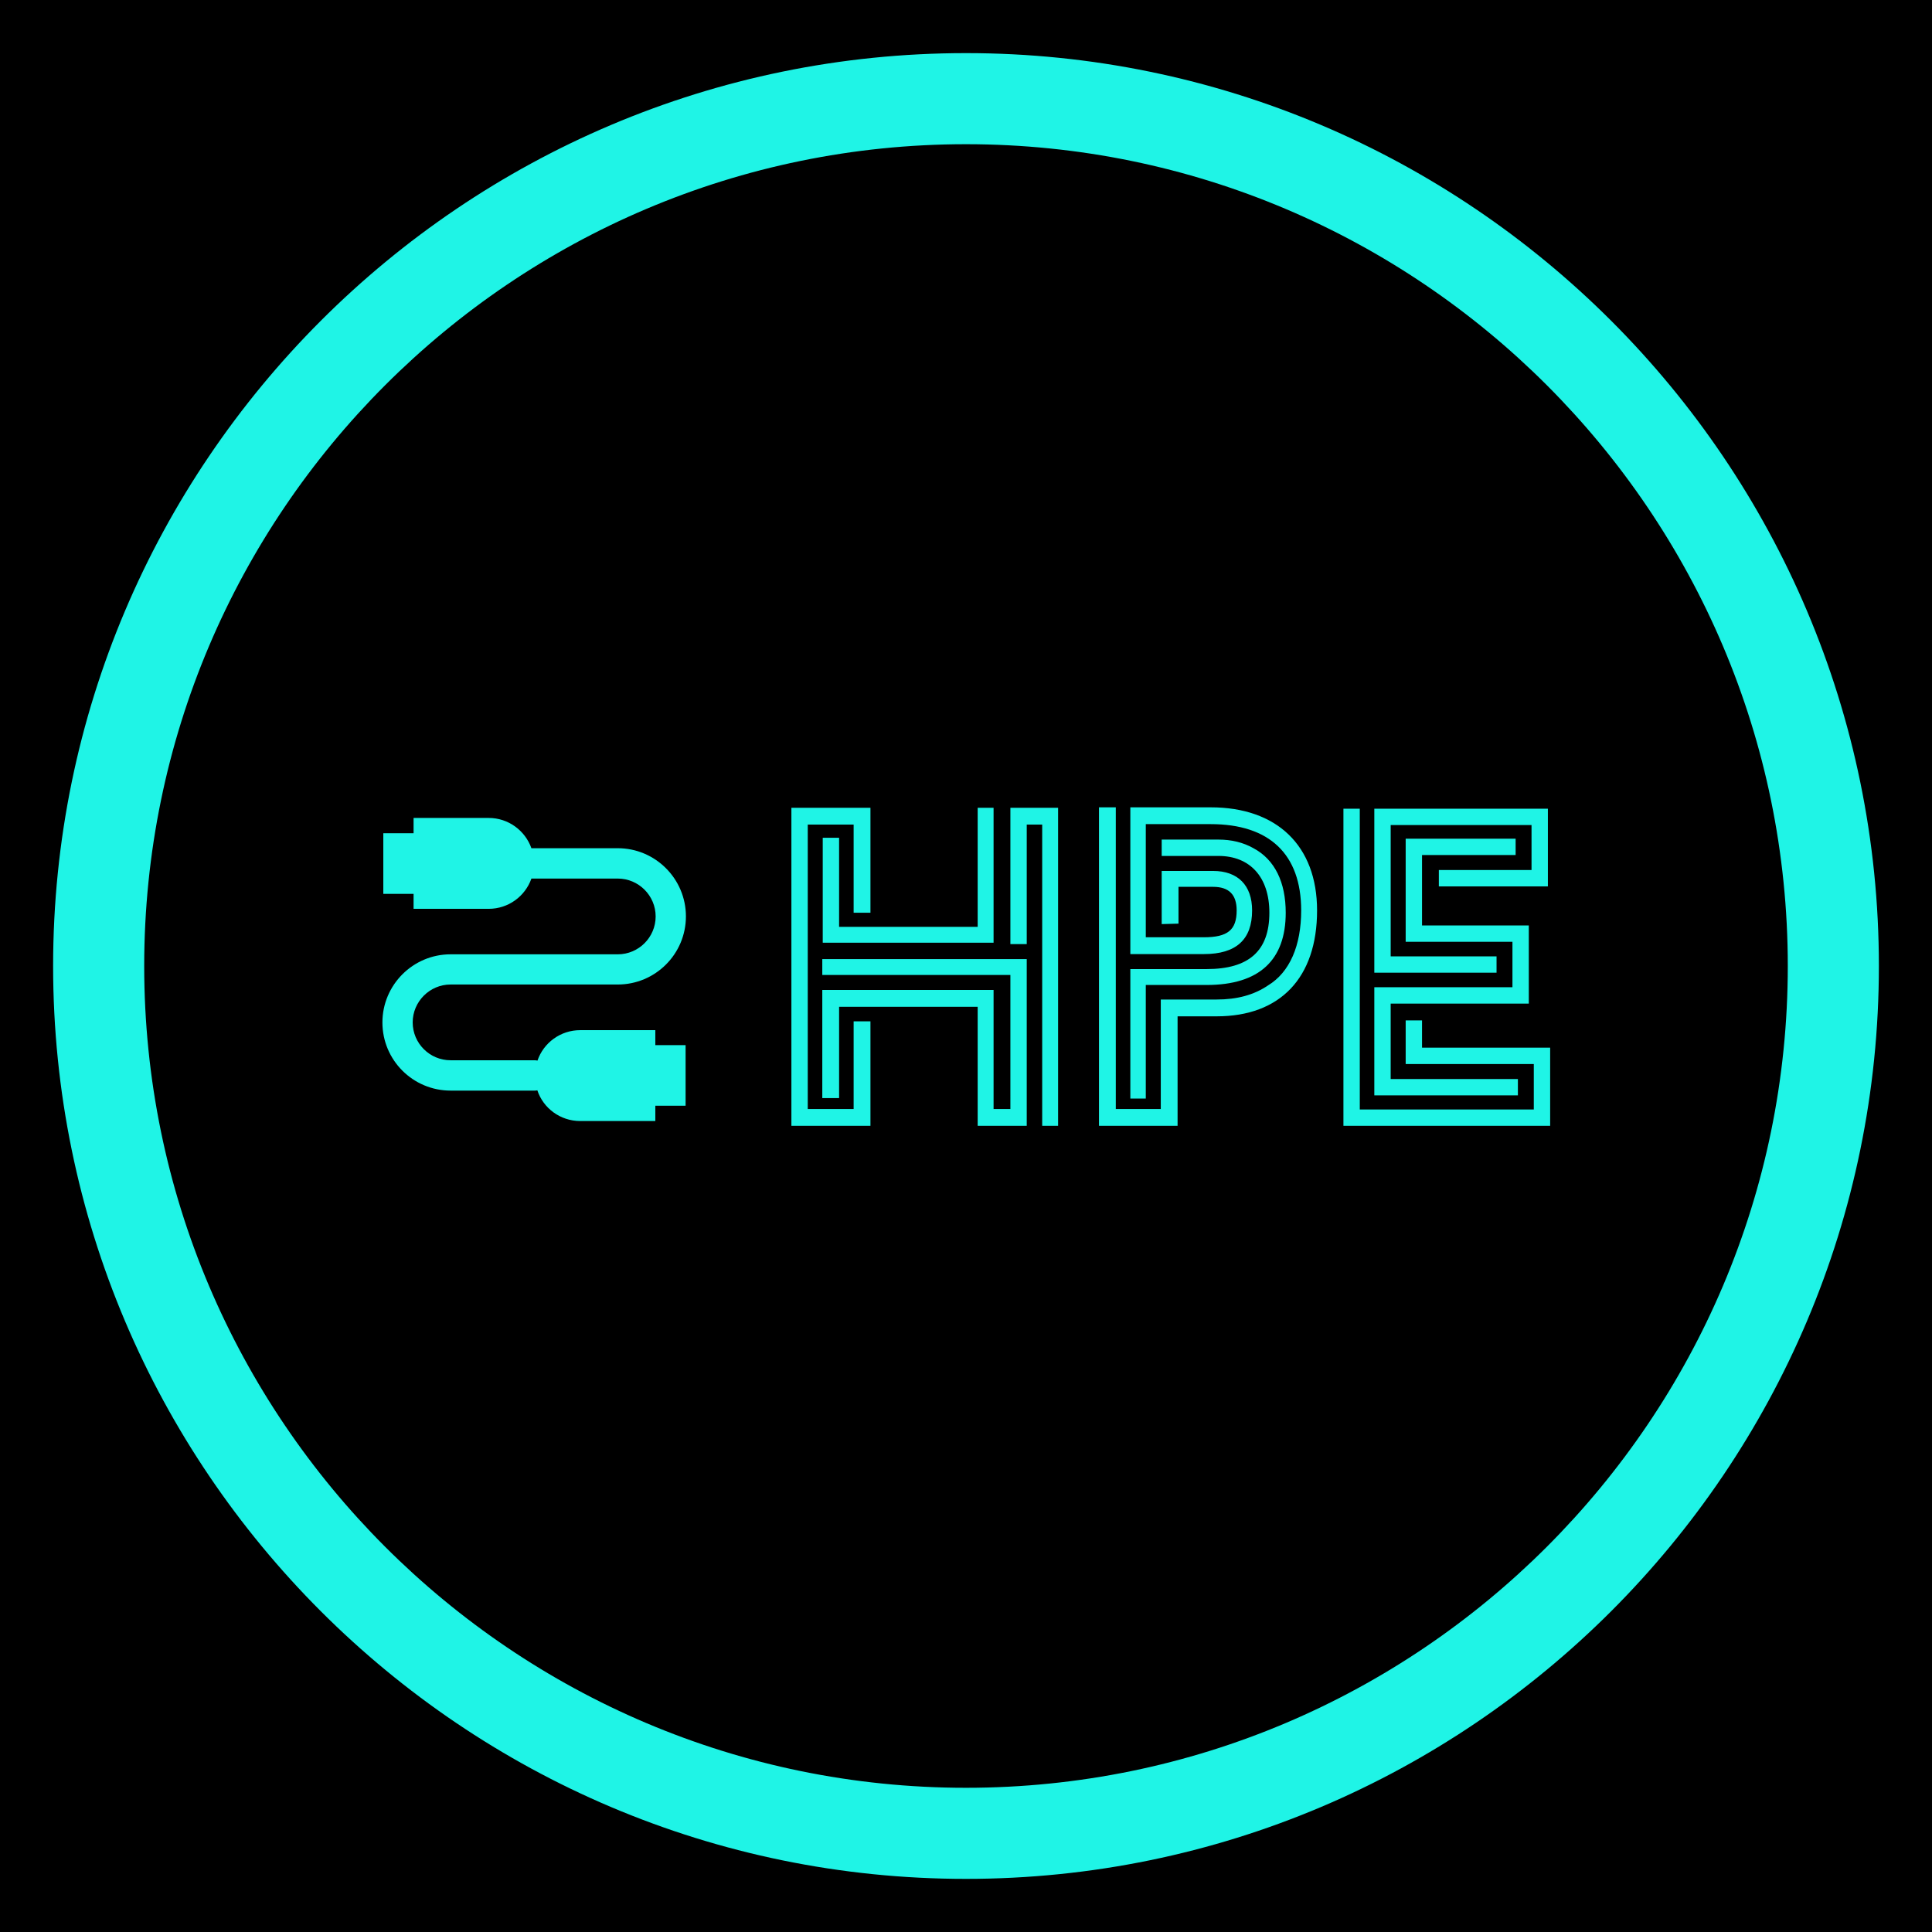
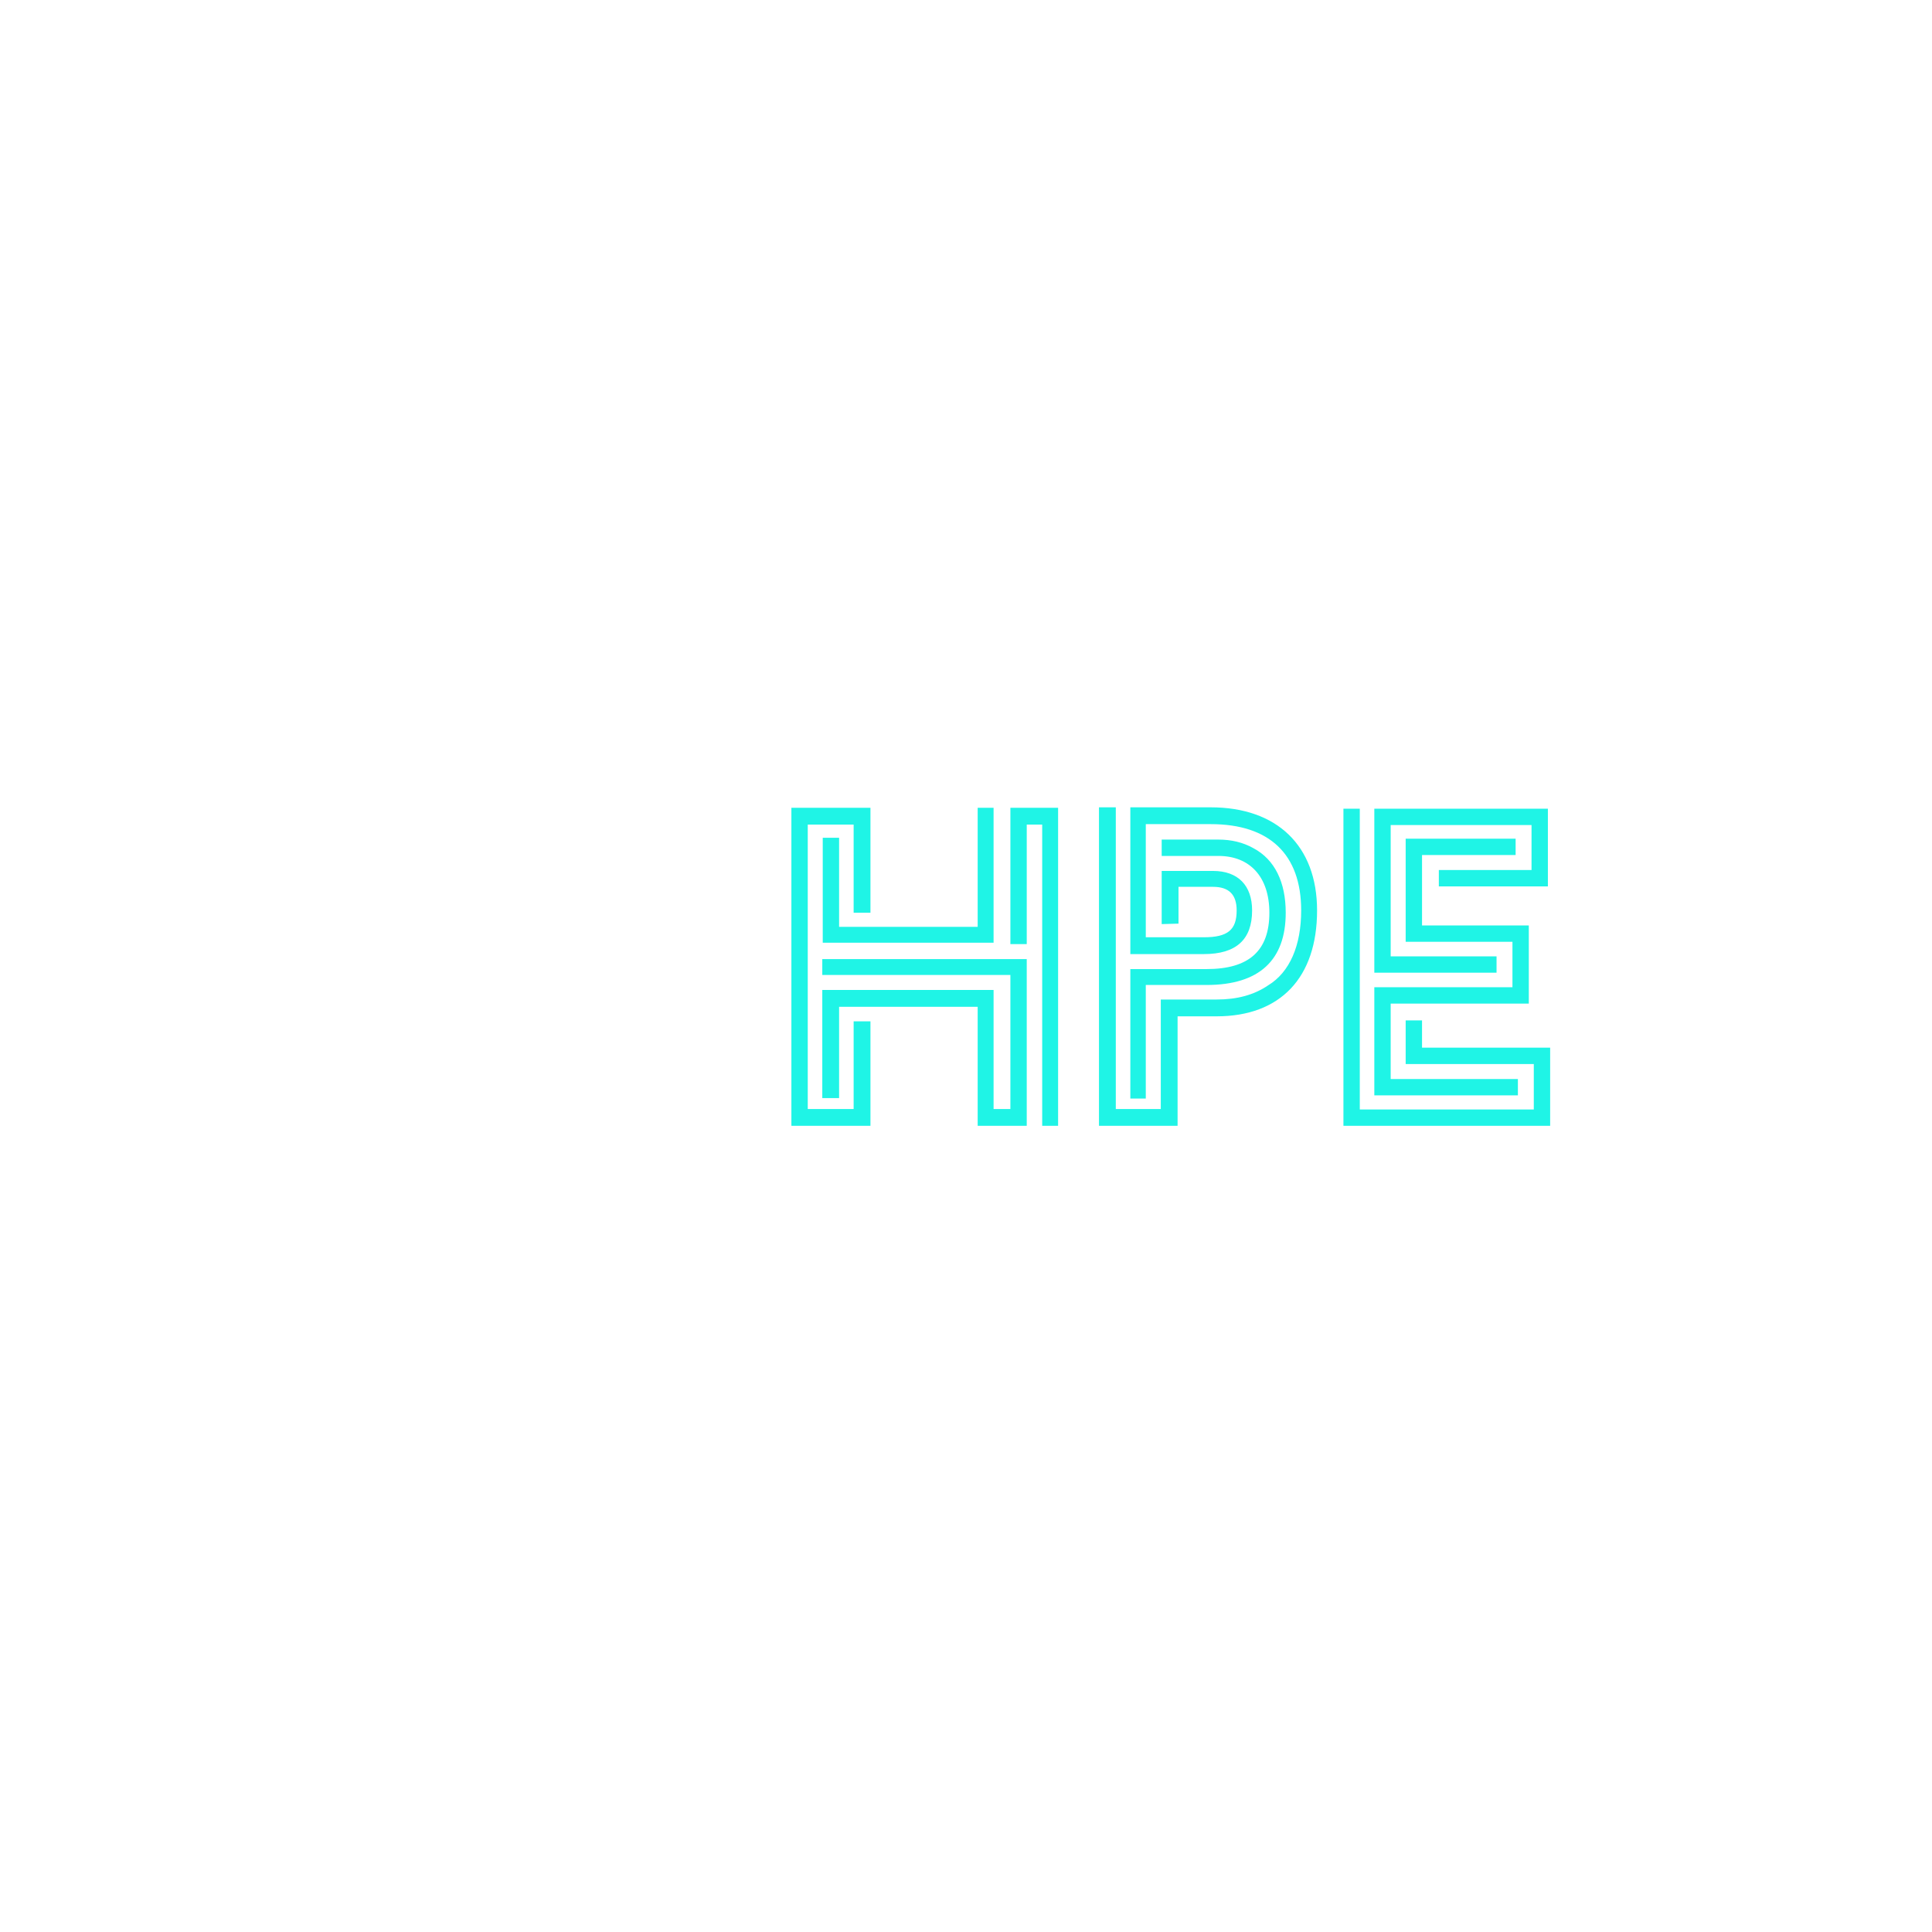
<svg xmlns="http://www.w3.org/2000/svg" data-bbox="0 0 3174.545 3174.545" viewBox="0 0 3174.545 3174.545" height="3174.545" width="3174.545" data-type="color">
  <g>
-     <path fill="#000000" d="M3174.545 0v3174.545H0V0h3174.545z" data-color="1" />
-     <path d="M1587.27 3087.267c827.105 0 1499.997-672.892 1499.997-1499.997S2414.375 87.273 1587.27 87.273 87.273 760.165 87.273 1587.27 760.165 3087.267 1587.27 3087.267zm0-2850.316c744.573 0 1350.32 605.746 1350.32 1350.32s-605.747 1350.318-1350.32 1350.318S236.95 2331.828 236.95 1587.27 842.698 236.95 1587.27 236.95z" fill="#1ff4e6" data-color="2" />
-     <path d="M1076.792 1692.685h-123.41c-32.582 0-60.243 20.878-70.217 50.002-1.463-.266-2.926-.532-4.522-.532H740.338c-34.31 0-62.238-27.927-62.238-62.237 0-34.044 27.927-62.237 62.238-62.237h274.749c61.705 0 111.974-50.003 111.974-111.975 0-61.705-50.269-111.974-111.974-111.974H873.19c-10.24-28.858-37.768-49.737-70.217-49.737H679.563v25.135h-49.737v99.606h49.737v24.603h123.411c32.316 0 59.977-20.613 70.217-49.737h141.896c34.31 0 62.237 28.06 62.237 62.237 0 34.31-27.927 62.238-62.237 62.238h-274.75c-61.705 0-111.974 50.269-111.974 111.974 0 61.971 50.27 111.974 111.975 111.974h138.305c1.463 0 2.926 0 4.256-.532 9.708 29.39 37.635 50.535 70.482 50.535h123.411v-25.134h49.737v-99.607h-49.737v-24.602z" fill="#1ff4e6" data-color="2" />
    <path d="M1300.366 1327.296h129.902v172.455h-27.623v-144.833h-75.402v467.346h75.402v-144.086h27.623v171.709h-129.902v-522.591zm51.513 49.273h26.876v146.325h227.7v-195.598h26.13v221.728H1351.88v-172.455zm360.588-21.65h-25.383v196.344h-26.876v-223.967h78.388v522.59h-26.13v-494.968zm-106.011 299.37h-227.7v150.058h-27.624v-177.681h281.453v195.598h27.623V1602.03h-309.076v-26.13h335.952v273.988h-80.628v-195.599zm199.33-327.74h27.623v495.715h73.91v-179.92h91.827c33.595 0 61.217-7.466 84.36-23.144 35.835-21.65 54.5-65.697 54.5-123.182 0-92.573-52.26-141.846-148.566-141.846h-106.758v185.893h95.56c38.82 0 53.752-11.945 53.752-44.047 0-26.13-12.691-38.821-38.821-38.821h-56.738v60.471l-27.623.747v-87.348h84.361c41.06 0 64.204 23.89 64.204 64.95 0 47.78-26.13 71.67-79.135 71.67h-120.943V1326.55h132.141c108.251 0 174.695 62.711 174.695 169.469 0 110.49-60.471 173.948-164.99 173.948h-64.204v179.92h-129.154V1326.55zm51.513 265.775h125.422c69.43 0 103.025-29.862 103.025-92.573 0-58.978-32.102-93.32-83.614-93.32h-93.32v-26.876h93.32c20.903 0 40.314 4.48 57.485 14.184 35.088 18.664 53.005 55.992 53.005 106.012 0 77.642-43.3 118.703-129.9 118.703h-100.04v186.64H1857.3v-212.77zm350.136-263.535h26.877v494.222h285.932v-74.656h-210.53v-71.67h26.876v44.794h210.53v128.408h-339.685v-521.098zm50.766 0h285.186v127.661h-179.174v-26.876h152.298v-73.91h-231.433v215.756h173.948v26.876H2258.2V1328.79zm0 293.397h226.954v-74.656h-175.441v-169.468h180.667v26.876h-153.79v115.716h175.44v128.408h-226.953v123.93h209.036v26.875h-235.913v-177.68z" fill="#1ff4e6" data-color="2" />
  </g>
</svg>